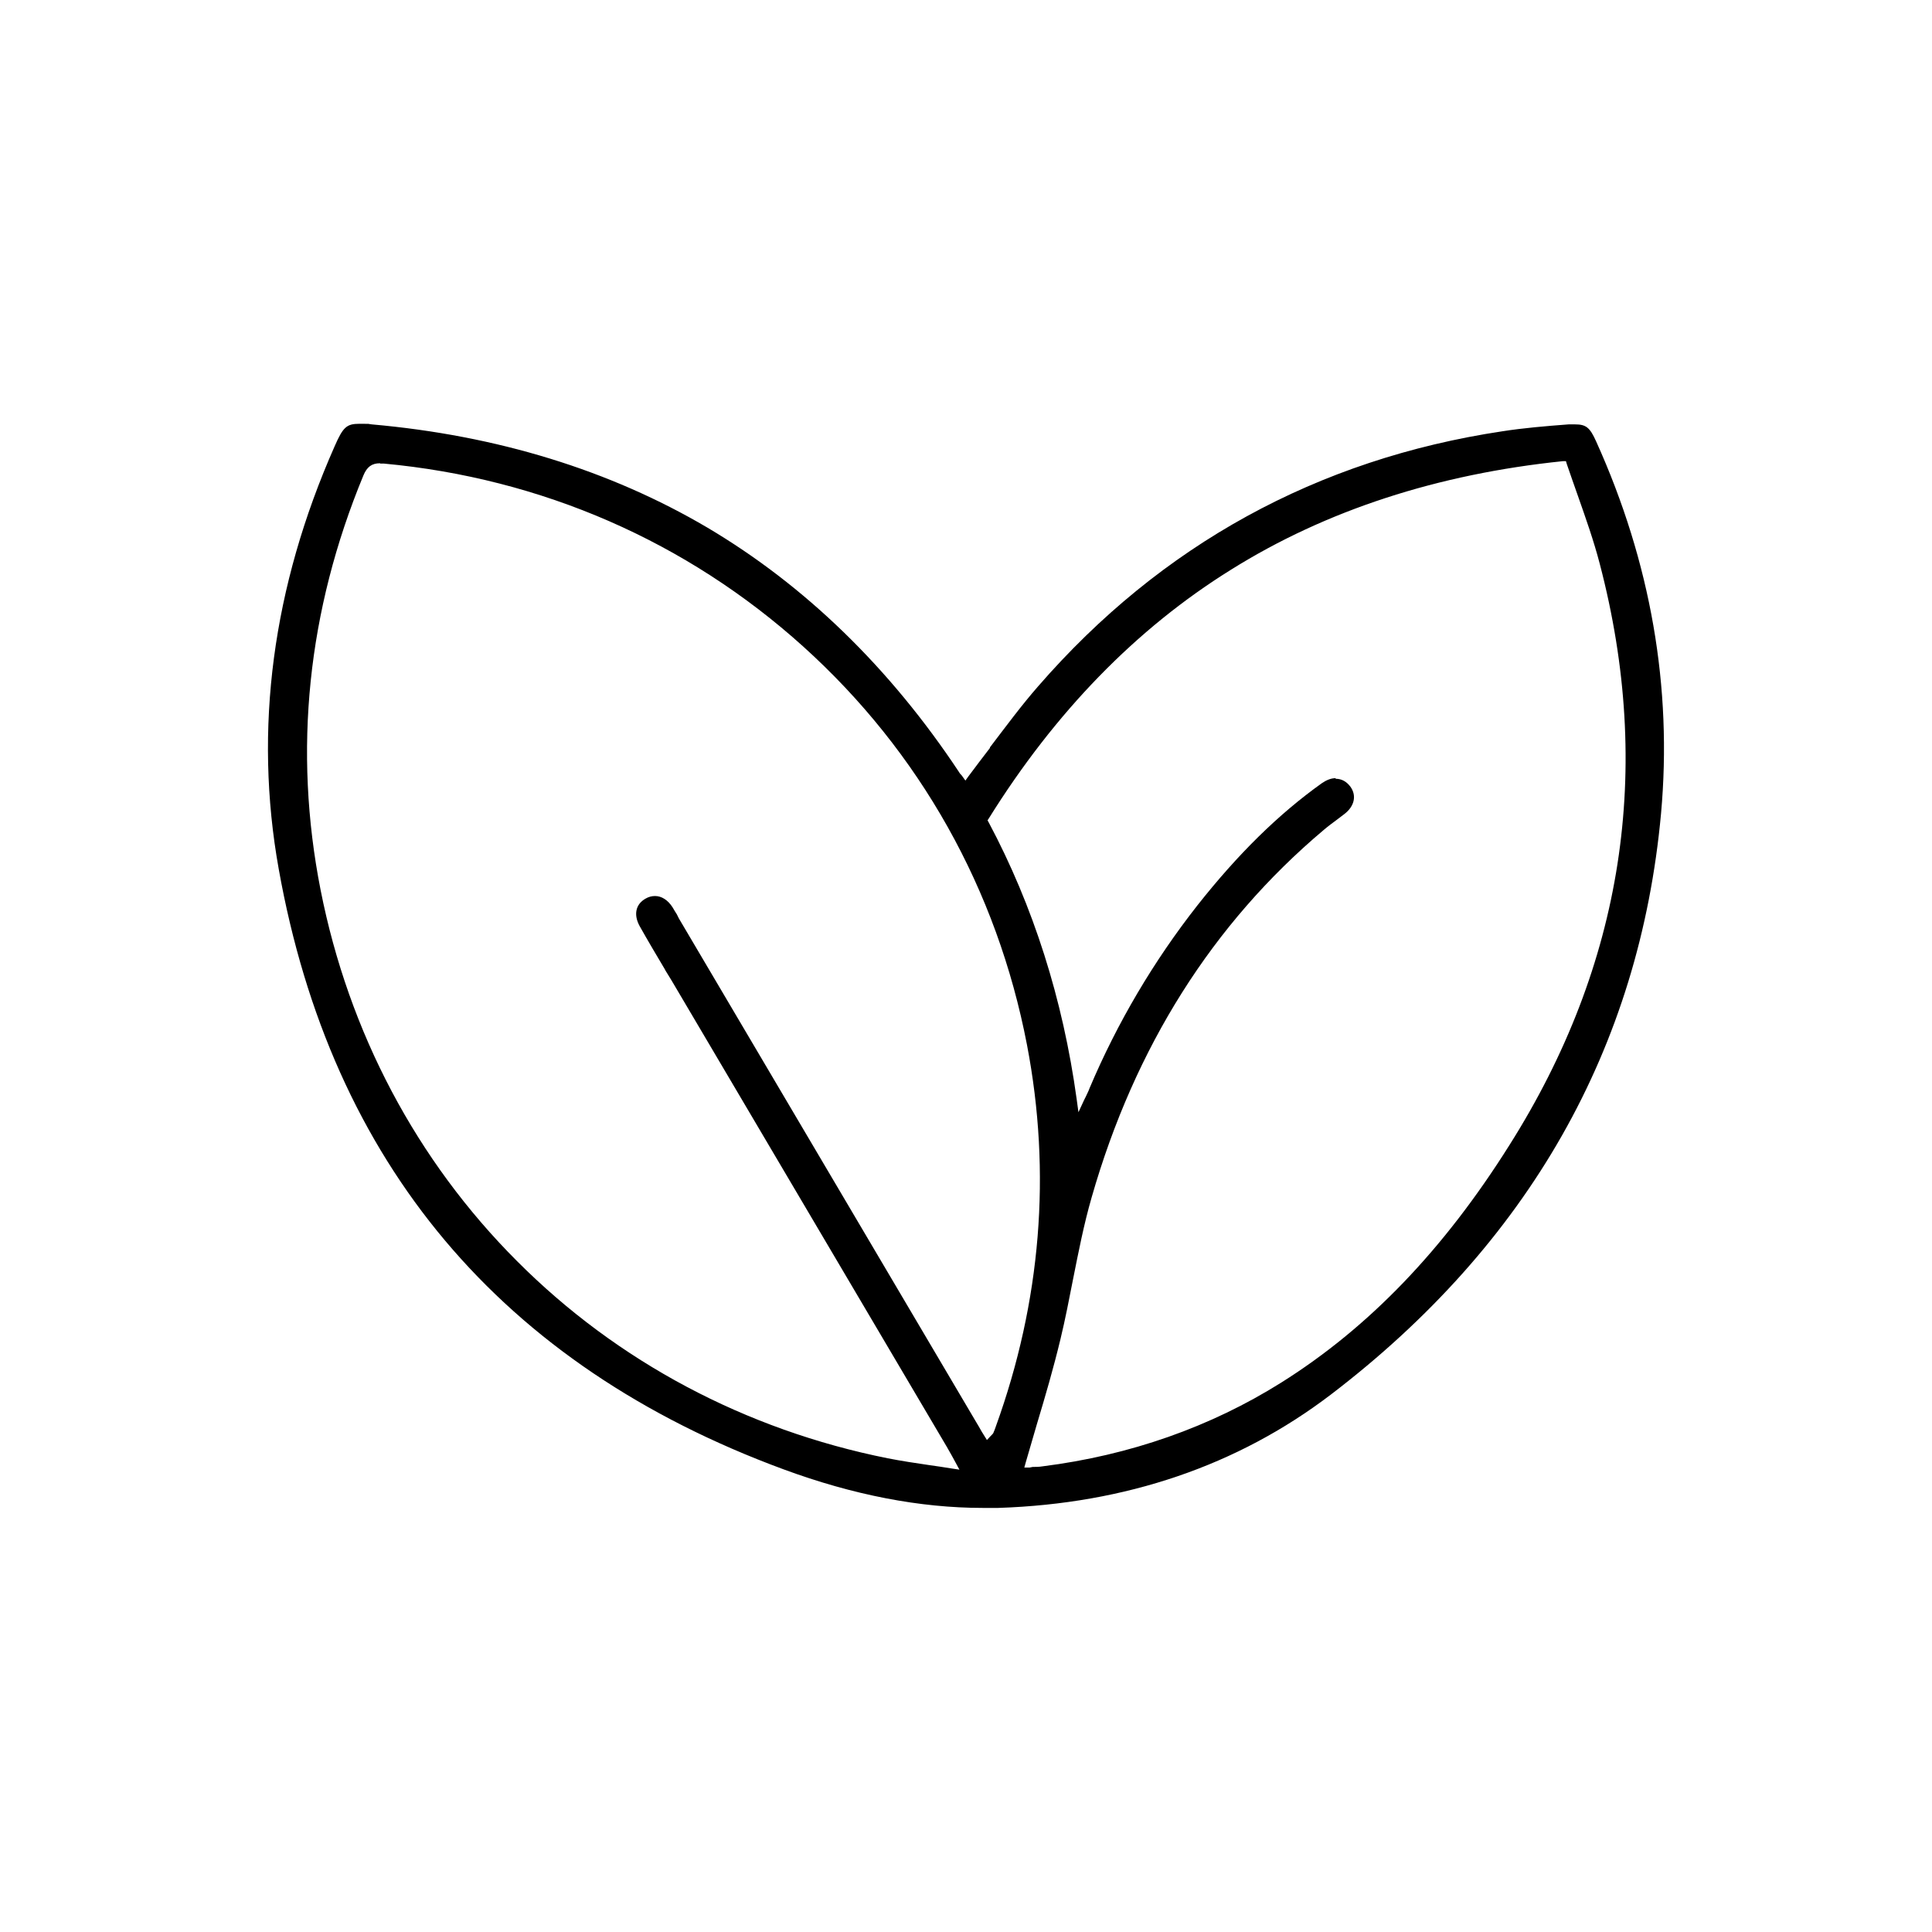
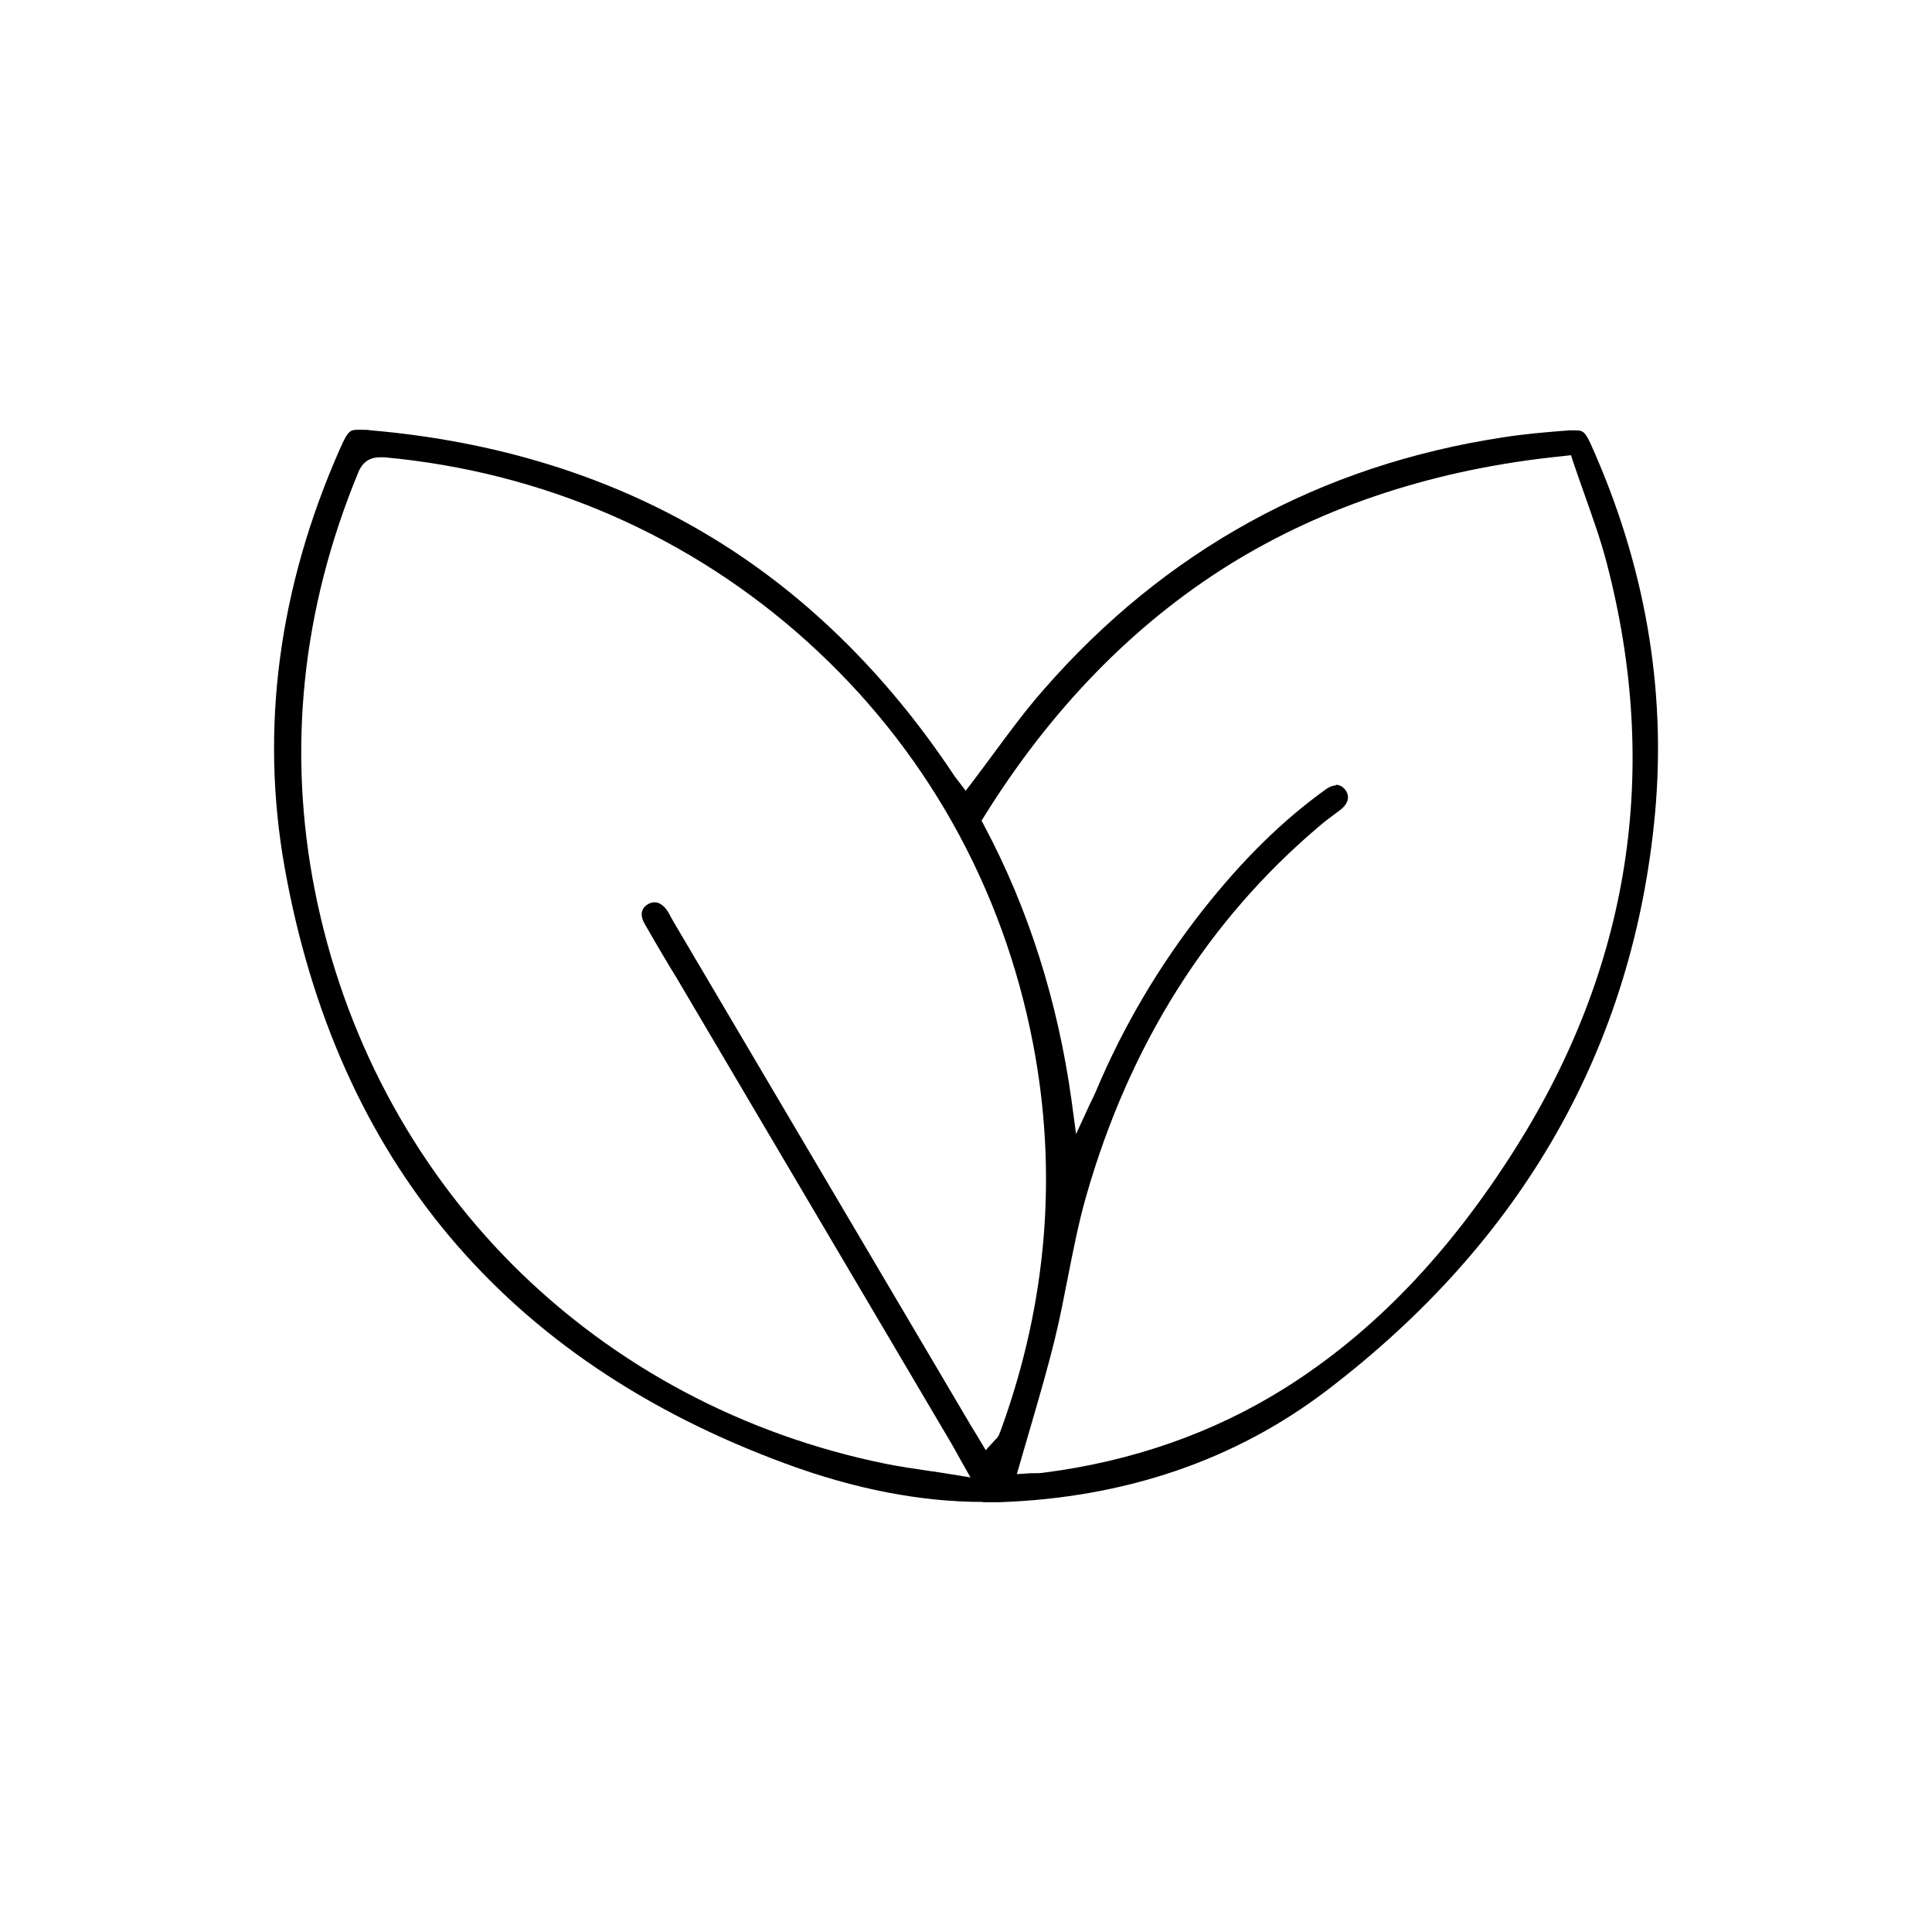
<svg xmlns="http://www.w3.org/2000/svg" id="Layer_1" data-name="Layer 1" viewBox="0 0 646 646">
-   <path d="M328.6,504.2c-20.9,0-43.3-4.3-66.6-12.9-94.4-34.8-151.2-102.3-168.8-200.7-8.4-46.8-2.1-94.4,18.7-141.4,2.8-6.4,4-7.5,8.3-7.5s2.3,0,4.1,.2c41.9,3.7,79.6,15.3,112.2,34.5,32.6,19.3,61,46.8,84.2,81.8,.2,.4,.5,.7,.8,1l.3,.4,1,1.4,1-1.4c2.4-3.2,4.8-6.4,7.2-9.5v-.2c5.5-7.2,10.5-14,16.1-20.4,41.1-47.3,93.4-76,155.3-85.3,7.1-1.1,14.2-1.7,22.1-2.3,.8,0,1.5,0,2.1,0,3.7,0,5,1,7.1,5.7,18.3,40.5,25.5,82.3,21.7,124.4-7.2,78.6-44.4,143.9-110.4,194.3-31.1,23.7-68.5,36.5-111.2,37.9-1.7,0-3.5,0-5.2,0ZM127.1,154.9c-2.8,0-4.4,1.2-5.6,4.1-18.7,45.2-23.5,91.9-14.3,138.6,9.4,47.6,32.1,90.5,65.7,124.1,33.5,33.6,76.4,56.4,123.9,65.9,4.6,.9,9.2,1.6,14,2.3,2.3,.3,4.8,.7,7.3,1.1l2.7,.4-1.3-2.4-1.2-2.2c-.7-1.2-1.2-2.1-1.7-3l-90.3-153c-1.2-2.1-2.5-4.2-3.8-6.3l-.2-.4c-2.8-4.7-5.7-9.6-8.4-14.4-2.1-3.8-1.4-7.3,1.9-9.2,1-.6,2.1-.9,3.2-.9,2.2,0,4.3,1.3,5.9,3.8,.5,.8,.9,1.6,1.4,2.3h0c.3,.6,.5,1,.7,1.4,33.1,56.1,66.3,112.3,99.4,168.4,.6,1,1.2,2,1.8,3.1l1.8,2.9,1.2-1.3c.2-.2,.3-.3,.4-.4,.3-.3,.5-.5,.6-.8,.3-.6,.5-1.3,.8-2.1,15.1-41.8,18.6-84.7,10.4-127.5-10-52-35.8-98-74.8-133.2-38.9-35.1-87.4-56.3-140.3-61.2-.4,0-.9,0-1.2,0Zm319.5,105.5c2,0,3.6,.9,4.9,2.6,2.2,3,1.4,6.6-2,9.2-.8,.6-1.6,1.2-2.5,1.9-1.5,1.1-3.1,2.3-4.5,3.5-37,31.2-63.1,72.5-77.5,122.8-2.6,9-4.4,18.3-6.2,27.3-1.3,6.6-2.6,13.4-4.2,20-2.3,9.6-5.1,19.2-7.9,28.5-1.2,4.2-2.5,8.5-3.7,12.7l-.5,1.8h1.8c.3-.1,.7-.1,1-.2,1,0,2.1,0,3.3-.2,29.3-3.7,56.2-13.2,79.8-28,29.3-18.4,54.3-44.4,76.3-79.4,38.1-60.3,48.2-125.7,30.2-194.4-2-7.7-4.7-15.3-7.3-22.7-1.2-3.5-2.5-7-3.7-10.6l-.3-1h-1c-41.8,4.3-79.2,16.4-111,36.3-31.7,19.7-58.9,47.7-81,83.2l-.4,.6,.4,.7c14.9,28,24.8,59.1,29.4,92.5l.6,4.4,1.9-4.1c.2-.4,.4-.8,.6-1.2,.4-.9,.9-1.8,1.2-2.7,9.3-22,21.5-42.6,36.1-61.2,13.5-17.1,27.1-30.5,41.7-40.9,1.5-1,3-1.6,4.5-1.6Z" />
  <path d="M328.6,502.2c-20.7,0-42.9-4.3-65.9-12.8-93.7-34.5-150-101.5-167.5-199.2-8.3-46.4-2.1-93.6,18.5-140.2,2.8-6.3,3.4-6.3,6.5-6.3s2.2,0,3.9,.2c41.6,3.6,79.1,15.2,111.4,34.3,32.4,19.1,60.5,46.4,83.6,81.2,.3,.4,.6,.8,.9,1.2l.3,.4,2.6,3.4,2.6-3.4c2.5-3.3,4.9-6.6,7.3-9.8,5.3-7.2,10.3-13.9,15.9-20.3,40.8-46.9,92.7-75.4,154.1-84.7,7-1.1,14.1-1.7,21.9-2.3,.7,0,1.4,0,1.9,0,2.5,0,3.3,.2,5.3,4.6,18.1,40.2,25.3,81.7,21.5,123.4-7.2,78-44.1,142.9-109.6,192.9-30.8,23.5-67.8,36.1-110,37.5-1.7,0-3.4,0-5.2,0ZM127.1,152.9c-3.6,0-6,1.7-7.4,5.3-18.8,45.6-23.7,92.6-14.4,139.7,9.5,47.9,32.4,91.2,66.2,125.1,33.8,33.8,77,56.8,124.9,66.5,4.6,.9,9.3,1.6,14.1,2.3,2.3,.3,4.7,.7,7.2,1.1l6.8,1.1-3.4-6-1.2-2.2c-.7-1.2-1.2-2.1-1.7-3l-90.3-153c-1.2-2.1-2.5-4.2-3.8-6.3-2.9-4.8-5.8-9.8-8.6-14.7-.9-1.6-2-4.6,1.2-6.5,.7-.4,1.5-.6,2.2-.6,1.5,0,3,1,4.2,2.8,.5,.7,.9,1.5,1.3,2.3,.3,.5,.5,.9,.8,1.4,33.1,56.1,66.3,112.3,99.4,168.4,.6,1,1.2,2,1.9,3.1l3.1,5.2,3-3.3c.2-.2,.3-.3,.4-.4,.3-.3,.7-.7,1-1.4,.3-.7,.6-1.4,.9-2.3,15.2-42.1,18.8-85.4,10.5-128.6-10.1-52.4-36.1-98.8-75.4-134.3-39.2-35.4-88.2-56.8-141.5-61.7-.5,0-1,0-1.4,0Zm319.5,109.5c1.3,0,2.4,.6,3.3,1.8,1.5,2.1,.9,4.5-1.6,6.5-.8,.6-1.6,1.2-2.4,1.8-1.5,1.1-3.1,2.3-4.6,3.6-37.3,31.5-63.6,73.1-78.1,123.8-2.6,9.1-4.4,18.4-6.2,27.5-1.3,6.6-2.6,13.4-4.2,19.9-2.3,9.5-5.1,19.1-7.8,28.4-1.2,4.2-2.5,8.5-3.7,12.7l-1.3,4.5,4.6-.3c.3,0,.6,0,1,0,1,0,2.2,0,3.5-.2,29.6-3.8,56.7-13.3,80.6-28.3,29.5-18.6,54.7-44.8,77-80.1,38.4-60.8,48.6-126.7,30.5-195.9-2-7.7-4.8-15.4-7.4-22.8-1.2-3.5-2.5-7-3.7-10.6l-.8-2.5-2.6,.3c-42.1,4.2-79.8,16.5-111.8,36.4-31.9,19.9-59.4,48.1-81.7,83.9l-1,1.6,.9,1.7c14.8,27.8,24.6,58.7,29.2,91.9l1.5,11.2,4.7-10.2c.2-.4,.4-.8,.6-1.2,.4-.9,.9-1.8,1.3-2.8,9.2-21.9,21.3-42.3,35.8-60.7,13.4-17,26.9-30.2,41.3-40.5,1.1-.8,2.3-1.2,3.3-1.2Z" />
</svg>